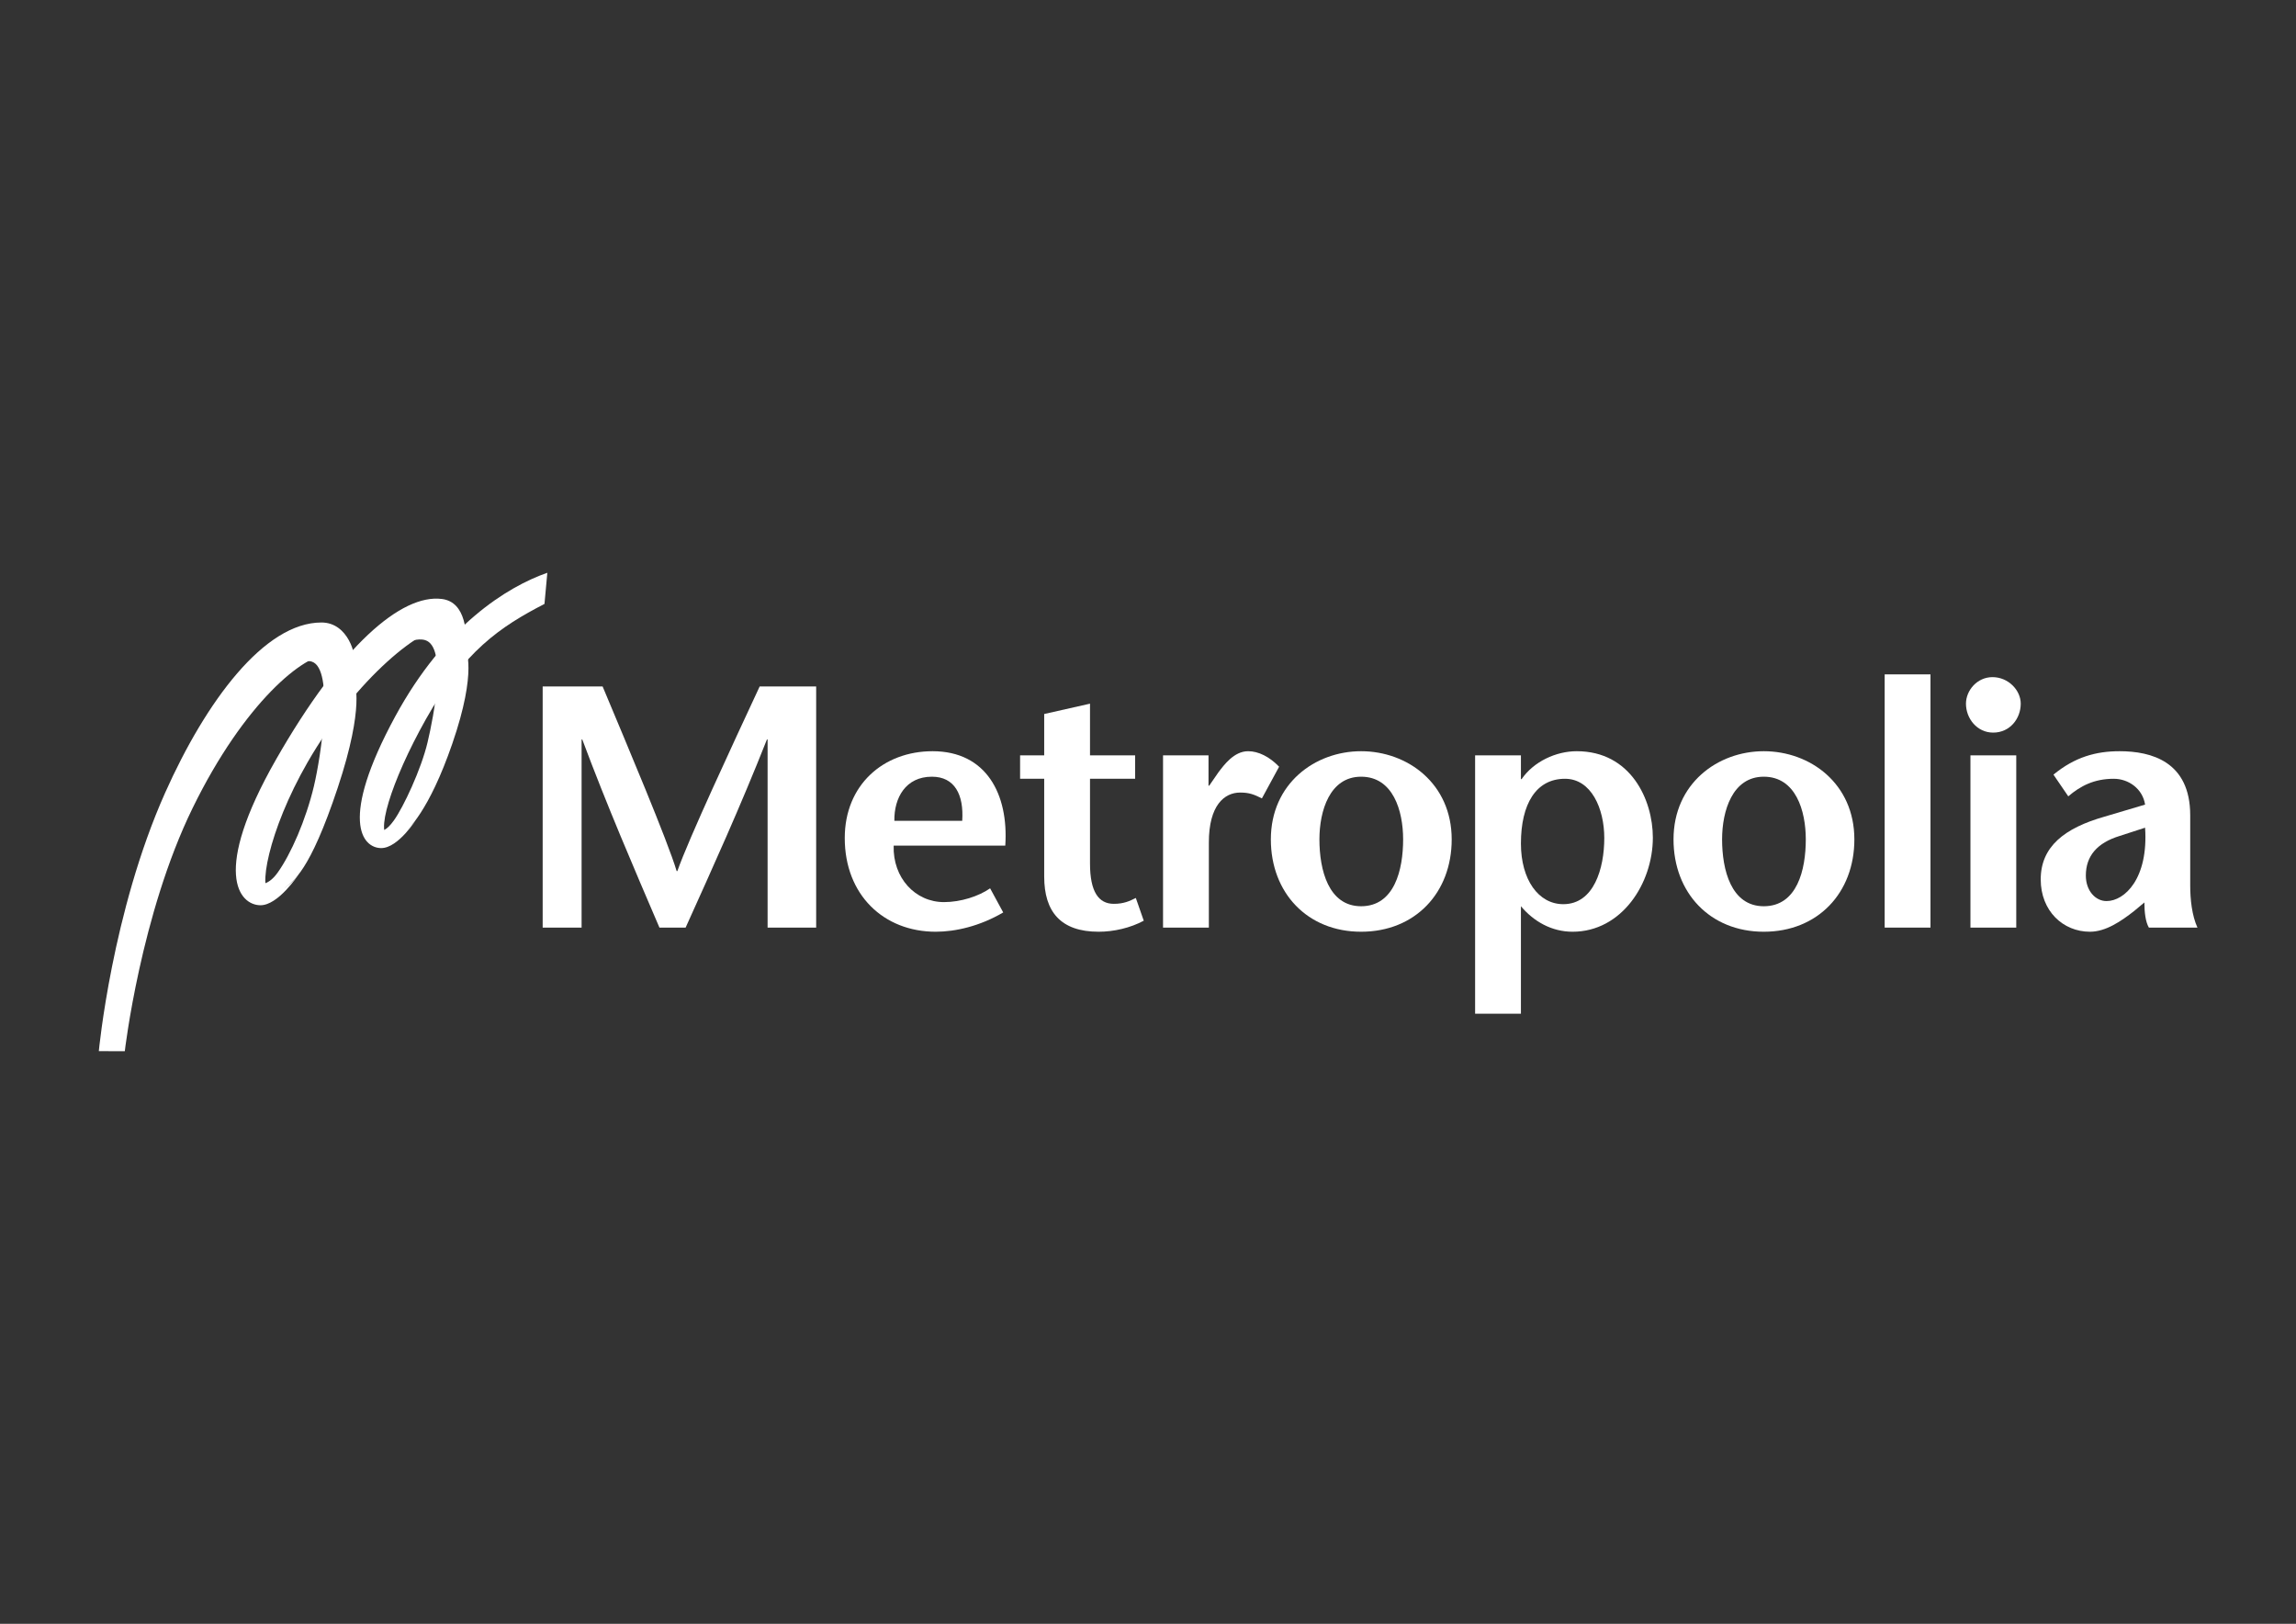
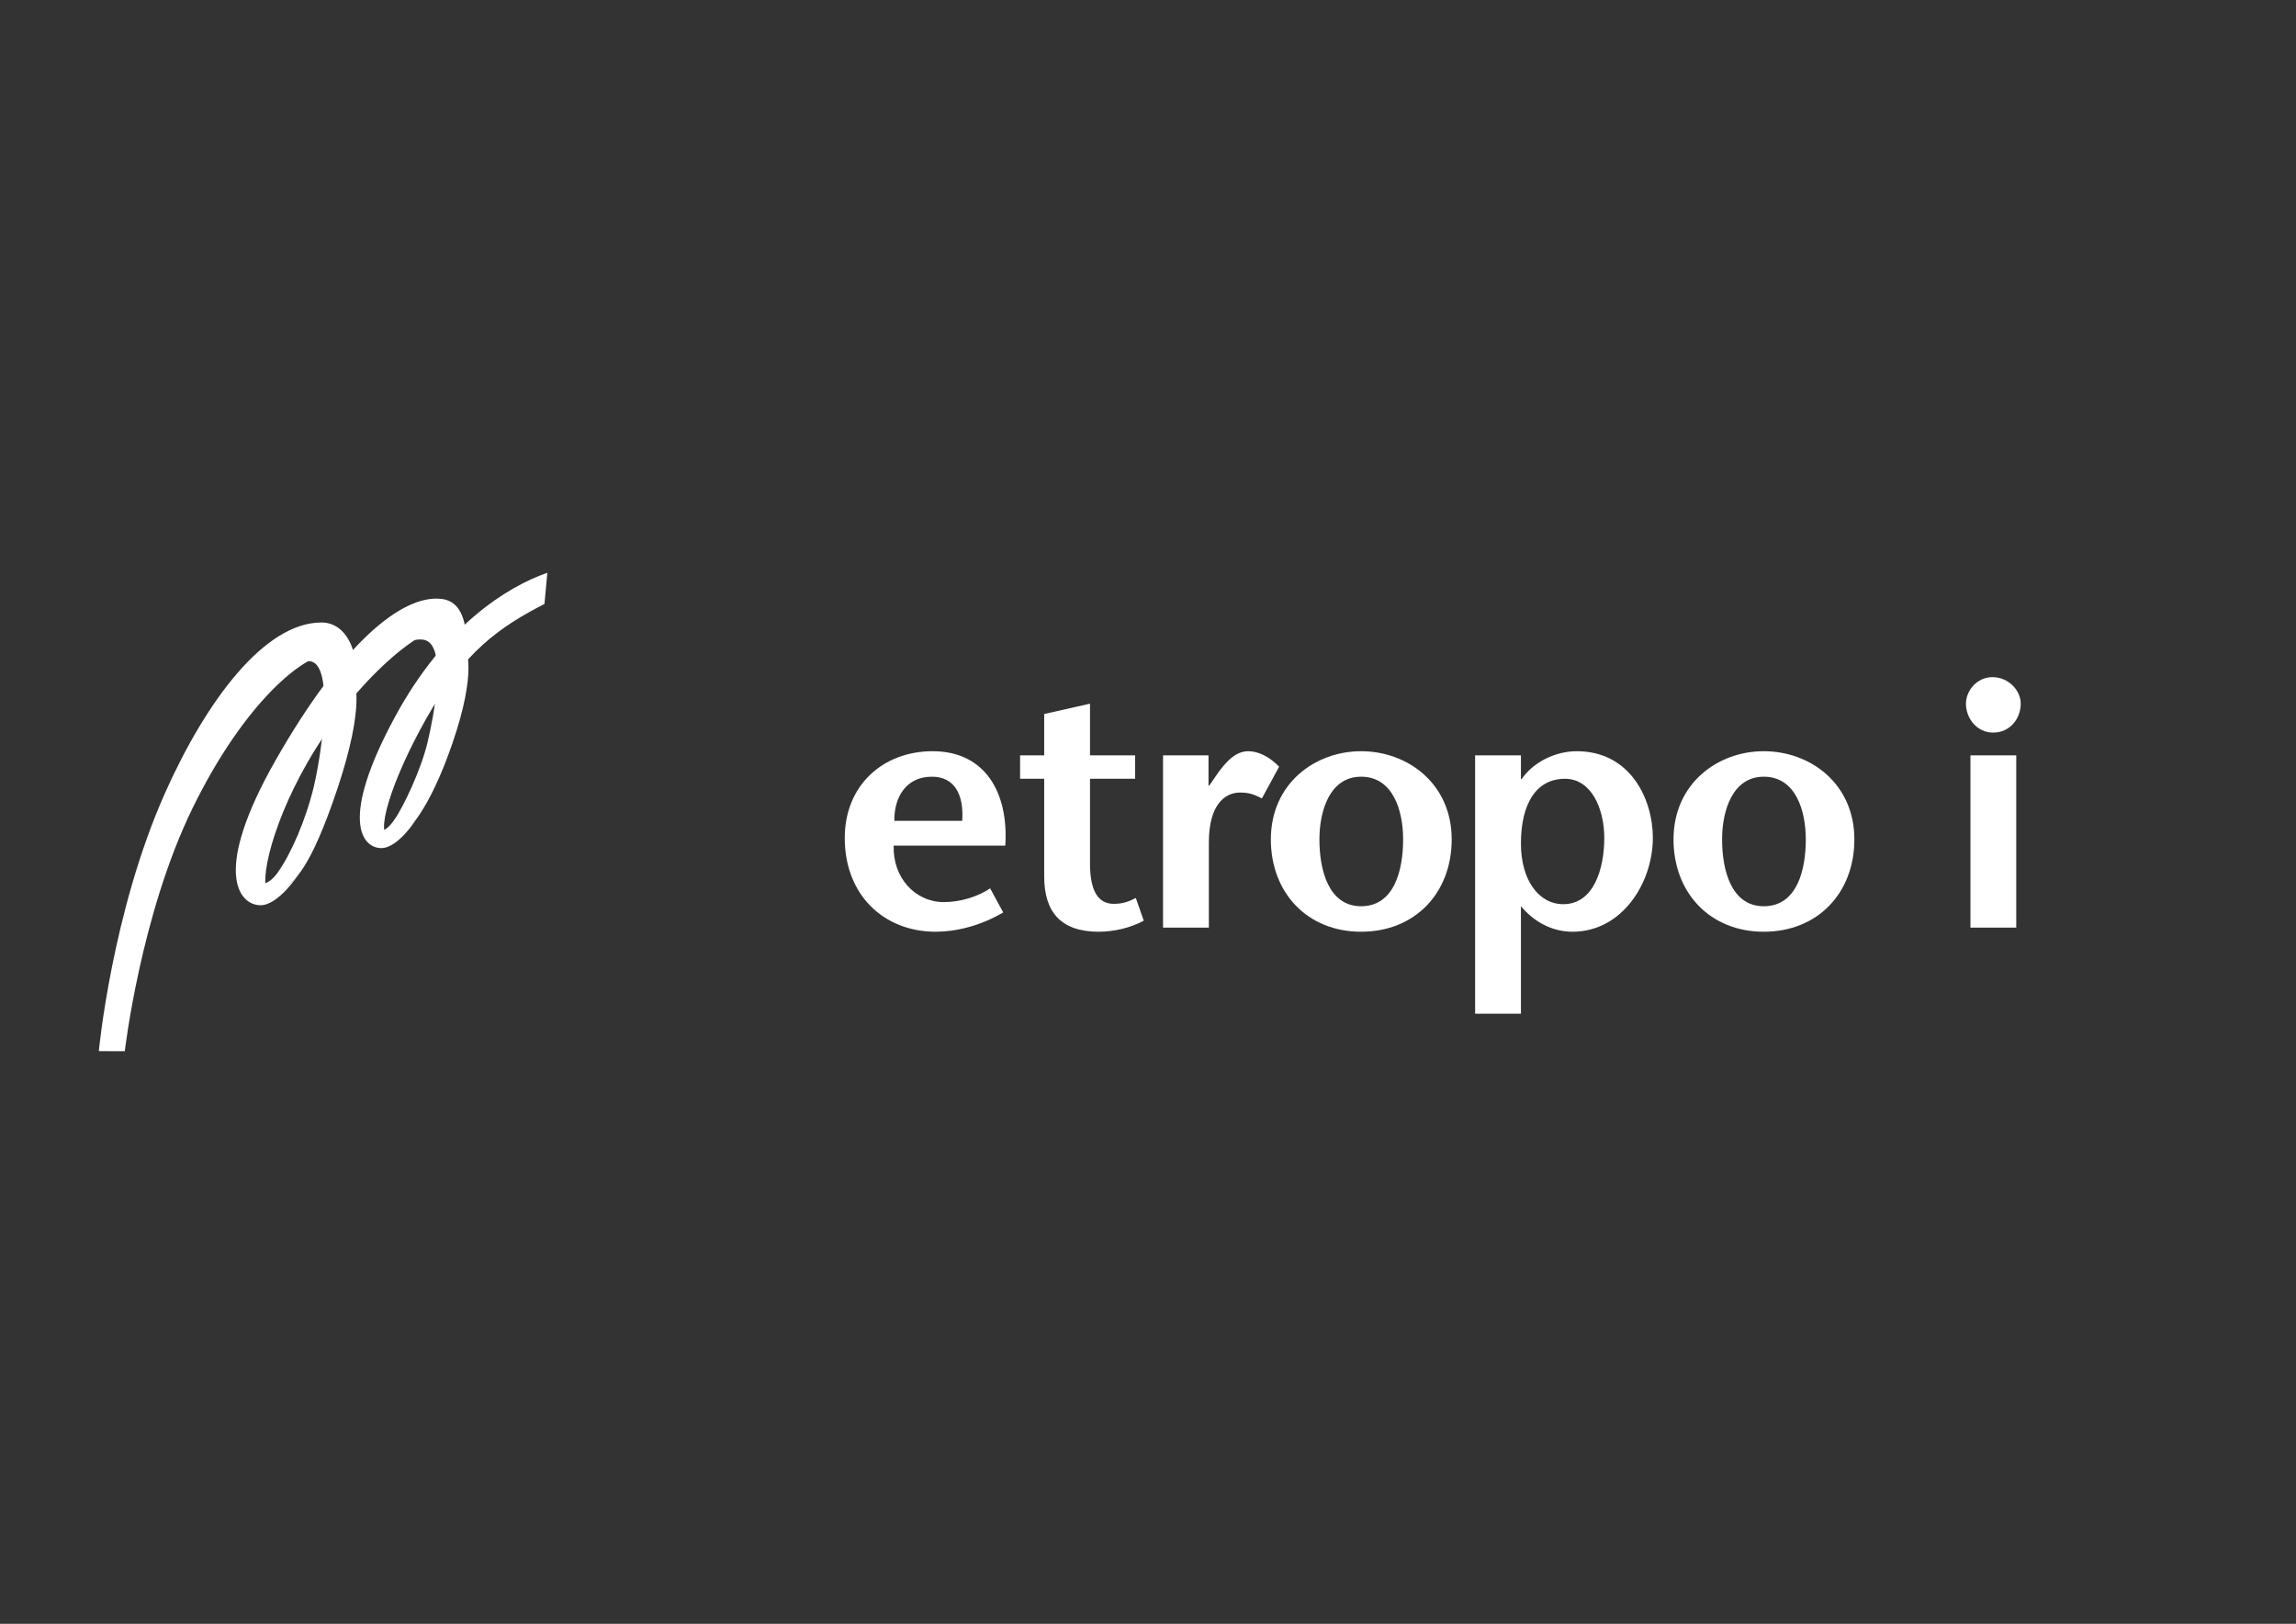
<svg xmlns="http://www.w3.org/2000/svg" width="100%" height="100%" viewBox="0 0 4961 3508" version="1.1" xml:space="preserve" style="fill-rule:evenodd;clip-rule:evenodd;stroke-linejoin:round;stroke-miterlimit:1.414;">
  <rect x="0" y="0" width="4961" height="3508" fill="#333333" stroke="none" />
  <g id="Layer 1" transform="matrix(6.4,0,0,6.4,-1332.73,-750.285)">
    <path d="M327.872,347.491C327.872,347.491 331.565,355.181 322.271,383.113C312.692,411.904 307.216,414.419 304.539,416.941C302.771,418.607 298.132,420.785 296.181,418.607C294.227,416.429 290.744,412.81 290.744,412.81C290.744,412.81 296.129,419.941 301.958,411.816C306.458,405.538 311.503,394.025 314.223,382.6C316.632,372.478 321.084,343.066 313.549,340.581C308.015,338.756 297.669,349.67 295.568,350.567C293.468,351.464 312.289,336.985 312.289,336.985L321.795,337.474L327.173,339.637L327.872,347.491Z" style="fill:white;fill-rule:nonzero;" />
    <path d="M365.375,336.266C365.375,336.266 369.581,343.254 360.92,368.327C353.009,391.225 345.967,397.271 344.376,398.771C342.785,400.271 338.608,402.23 336.852,400.271C335.095,398.31 334.808,394.851 334.808,394.851C334.808,394.851 335.988,401.47 341.231,394.16C344.444,389.682 350.408,376.976 352.575,367.865C354.745,358.755 359.22,335.625 351.803,333.319C346.785,331.758 338.192,338.227 336.301,339.035C334.411,339.842 351.351,326.811 351.351,326.811L360.421,327.034L363.958,329.418L365.375,336.266Z" style="fill:white;fill-rule:nonzero;" />
    <path d="M327.906,341.866C328.722,338.543 325.809,327.347 316.75,327.359C297.496,327.386 277.787,353.925 263.974,384.869C246.019,425.091 241.603,472.046 241.603,472.046L250.372,472.076C250.372,472.076 255.706,425.931 273.25,390.031C290.793,354.129 311.106,337.905 319.314,338.138C322.644,338.234 327.55,342.567 327.574,347.372L327.906,341.866Z" style="fill:white;fill-rule:nonzero;" />
    <path d="M365.663,338.546L365.766,338.356C365.958,331.172 365.715,320.474 357.417,319.417C343.773,317.68 323.402,335.135 301.464,373.542C279.525,411.949 289.024,422.716 296.129,422.802C302.182,422.874 308.972,412.501 308.988,412.478C308.299,413.363 304.392,418.345 299.8,418.626C295.042,418.919 298.686,397.867 312.055,374.585C328.345,346.219 351.625,327.643 359.149,329.244C363.236,330.113 362.809,330.381 365.663,338.546" style="fill:white;fill-rule:nonzero;" />
    <path d="M393.026,310.573C379.482,315.304 358.32,328.346 341.614,359.174C322.686,394.099 330.488,403.431 336.882,403.509C342.742,403.579 348.98,393.505 348.98,393.505C348.98,393.505 345.387,399.369 340.186,399.751C334.296,400.187 340.274,380.951 351.965,360.113C364.906,337.05 377.086,328.818 392.06,321.09L393.026,310.573Z" style="fill:white;fill-rule:nonzero;" />
-     <path d="M483.787,430.349L467.39,430.349L467.39,366.853L467.158,366.853C458.204,389.529 448.9,409.999 439.712,430.349L430.875,430.349C422.152,409.999 413.312,389.529 404.825,366.853L404.592,366.853L404.592,430.349L391.451,430.349L391.451,348.943L411.685,348.943C420.058,368.947 433.548,400.811 436.688,411.278L436.921,411.278C440.758,400.345 455.414,368.947 464.715,348.943L483.787,348.943L483.787,430.349Z" style="fill:white;fill-rule:nonzero;" />
    <path d="M533.098,394.298C533.679,385.46 530.537,379.412 522.862,379.412C514.022,379.412 510.069,386.507 510.187,394.298L533.098,394.298ZM509.953,402.671C509.604,413.604 517.281,421.744 526.932,421.744C532.633,421.744 538.679,419.766 542.515,417.092L546.936,425.233C539.026,429.884 530.769,431.744 524.141,431.744C506.583,431.744 493.439,419.301 493.439,400.113C493.439,382.204 506.465,370.807 523.096,370.807C541.236,370.807 548.796,385.344 547.634,402.671L509.953,402.671Z" style="fill:white;fill-rule:nonzero;" />
    <path d="M576.239,372.202L591.474,372.202L591.474,380.112L576.239,380.112L576.239,408.719C576.239,418.254 579.148,422.325 584.265,422.325C587.637,422.325 589.614,421.395 591.706,420.347L594.383,428.024C589.846,430.466 584.265,431.744 579.148,431.744C566.356,431.744 560.773,425 560.773,413.138L560.773,380.112L552.634,380.112L552.634,372.202L560.773,372.202L560.773,358.247L576.239,354.759L576.239,372.202Z" style="fill:white;fill-rule:nonzero;" />
    <path d="M616.246,382.437L616.479,382.437L619.617,377.901C621.478,375.458 624.85,370.807 629.619,370.807C633.107,370.807 636.828,372.667 640.084,376.04L634.271,386.739C631.713,385.46 630.084,384.762 626.941,384.762C621.594,384.762 616.362,389.065 616.362,401.624L616.362,430.349L600.895,430.349L600.895,372.202L616.246,372.202L616.246,382.437Z" style="fill:white;fill-rule:nonzero;" />
    <path d="M681.951,400.578C681.951,390.925 678.576,379.412 667.762,379.412C657.178,379.412 653.69,390.925 653.69,400.578C653.69,410.813 656.714,423.139 667.762,423.139C679.041,423.139 681.951,410.813 681.951,400.578M637.293,400.578C637.293,381.74 652.18,370.807 667.762,370.807C683.461,370.807 698.348,381.74 698.348,400.578C698.348,418.604 686.02,431.744 667.762,431.744C649.62,431.744 637.293,418.604 637.293,400.578" style="fill:white;fill-rule:nonzero;" />
    <path d="M721.721,401.973C721.721,414.185 727.654,422.442 736.025,422.442C746.376,422.442 749.865,410.348 749.865,400.113C749.865,390.111 745.445,380.112 736.606,380.112C726.84,380.112 721.721,388.599 721.721,401.973M721.721,380.228L721.953,380.228C726.023,374.295 733.582,370.807 740.561,370.807C758.82,370.807 766.261,387.204 766.261,399.996C766.261,415.347 755.794,431.744 739.164,431.744C732.072,431.744 726.023,428.256 721.721,423.139L721.721,459.424L706.254,459.424L706.254,372.202L721.721,372.202L721.721,380.228Z" style="fill:white;fill-rule:nonzero;" />
    <path d="M817.896,400.578C817.896,390.925 814.525,379.412 803.709,379.412C793.126,379.412 789.637,390.925 789.637,400.578C789.637,410.813 792.66,423.139 803.709,423.139C814.99,423.139 817.896,410.813 817.896,400.578M773.239,400.578C773.239,381.74 788.125,370.807 803.709,370.807C819.408,370.807 834.295,381.74 834.295,400.578C834.295,418.604 821.967,431.744 803.709,431.744C785.568,431.744 773.239,418.604 773.239,400.578" style="fill:white;fill-rule:nonzero;" />
-     <rect x="844.525" y="344.873" width="15.467" height="85.476" style="fill:white;" />
    <path d="M888.951,430.349L873.482,430.349L873.482,372.202L888.951,372.202L888.951,430.349ZM871.972,354.759C871.972,350.34 875.692,345.803 880.928,345.803C886.275,345.803 890.462,350.223 890.462,354.759C890.462,359.758 886.857,364.527 881.16,364.527C875.692,364.527 871.972,359.758 871.972,354.759" style="fill:white;fill-rule:nonzero;" />
-     <path d="M923.84,399.415C916.279,401.742 912.443,406.159 912.443,412.789C912.443,417.905 915.698,421.395 919.422,421.395C925.584,421.395 933.61,413.72 932.445,396.625L923.84,399.415ZM928.724,424.768C924.421,428.14 919.188,431.744 913.838,431.744C904.768,431.744 897.209,424.768 897.209,414.068C897.209,403.02 905.234,396.741 918.725,392.903L932.445,388.831C931.631,383.483 926.864,380.112 921.863,380.112C915.233,380.112 910.583,382.553 906.514,386.041L901.51,378.714C908.722,372.784 915.814,370.807 923.84,370.807C934.539,370.807 947.68,374.295 947.68,392.438L947.68,416.162C947.68,420.812 948.263,426.28 950.123,430.349L933.725,430.349C932.56,428.373 932.211,425 932.211,421.86L928.724,424.768Z" style="fill:white;fill-rule:nonzero;" />
  </g>
</svg>